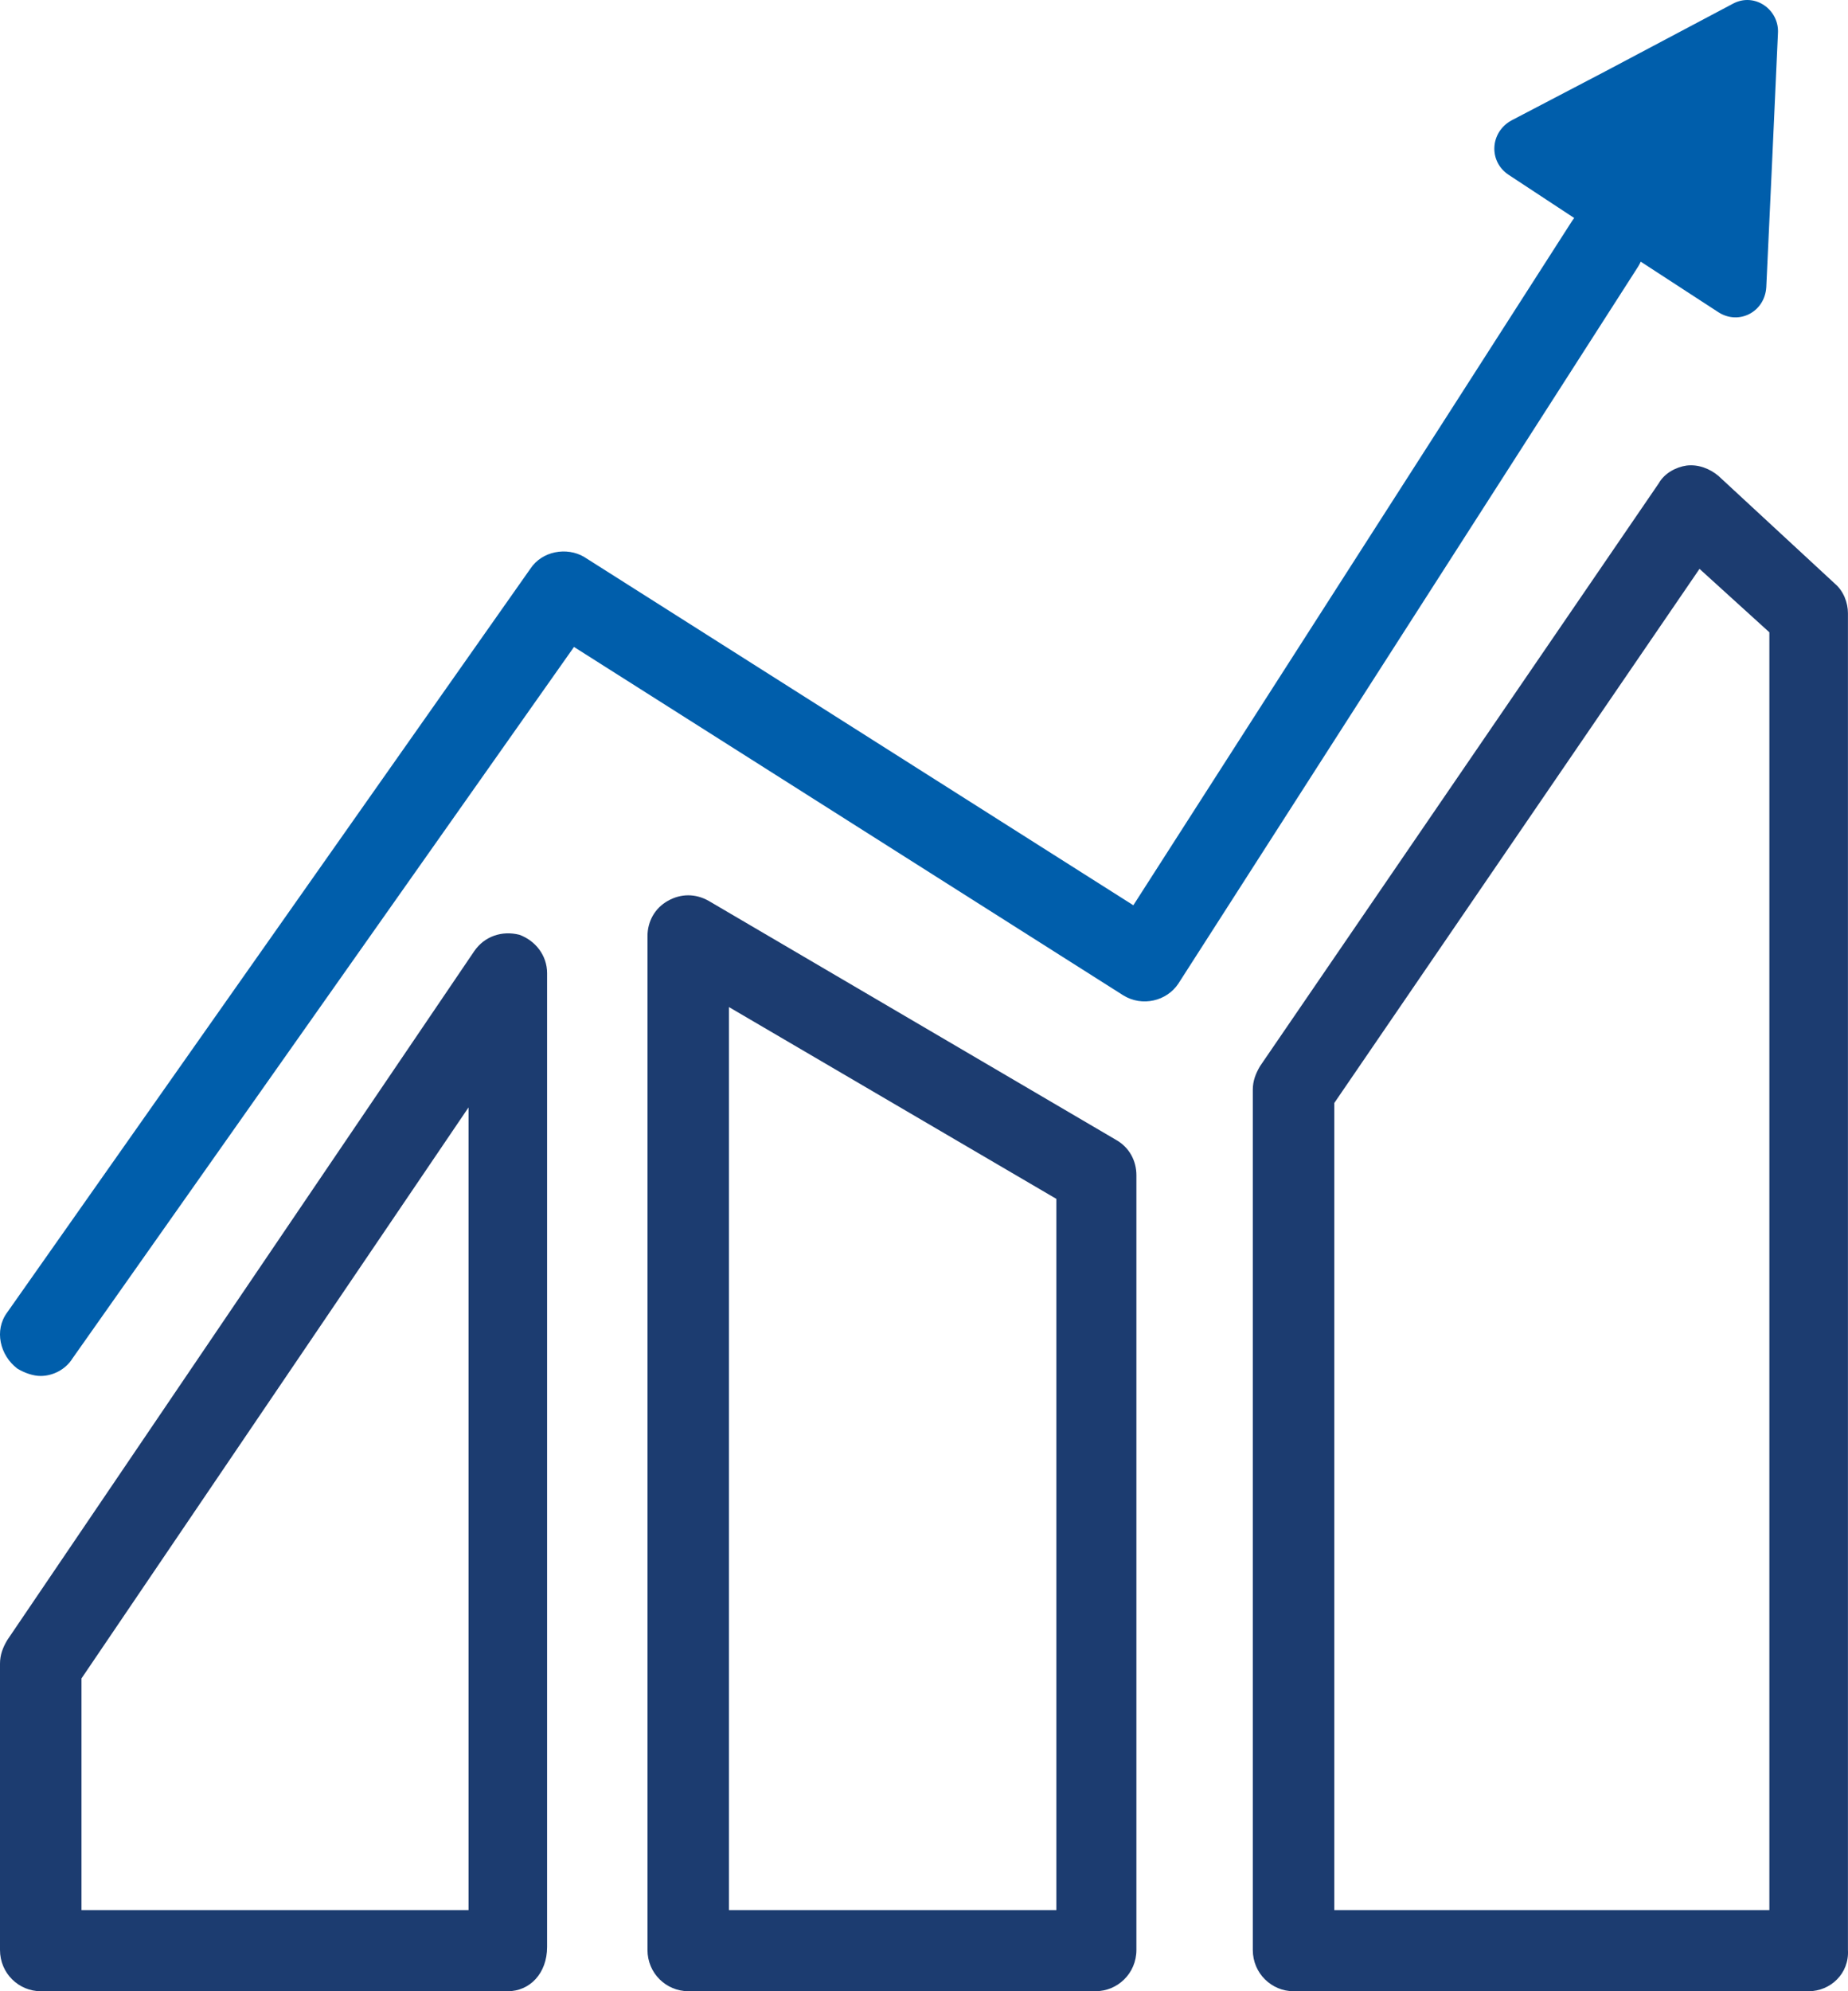
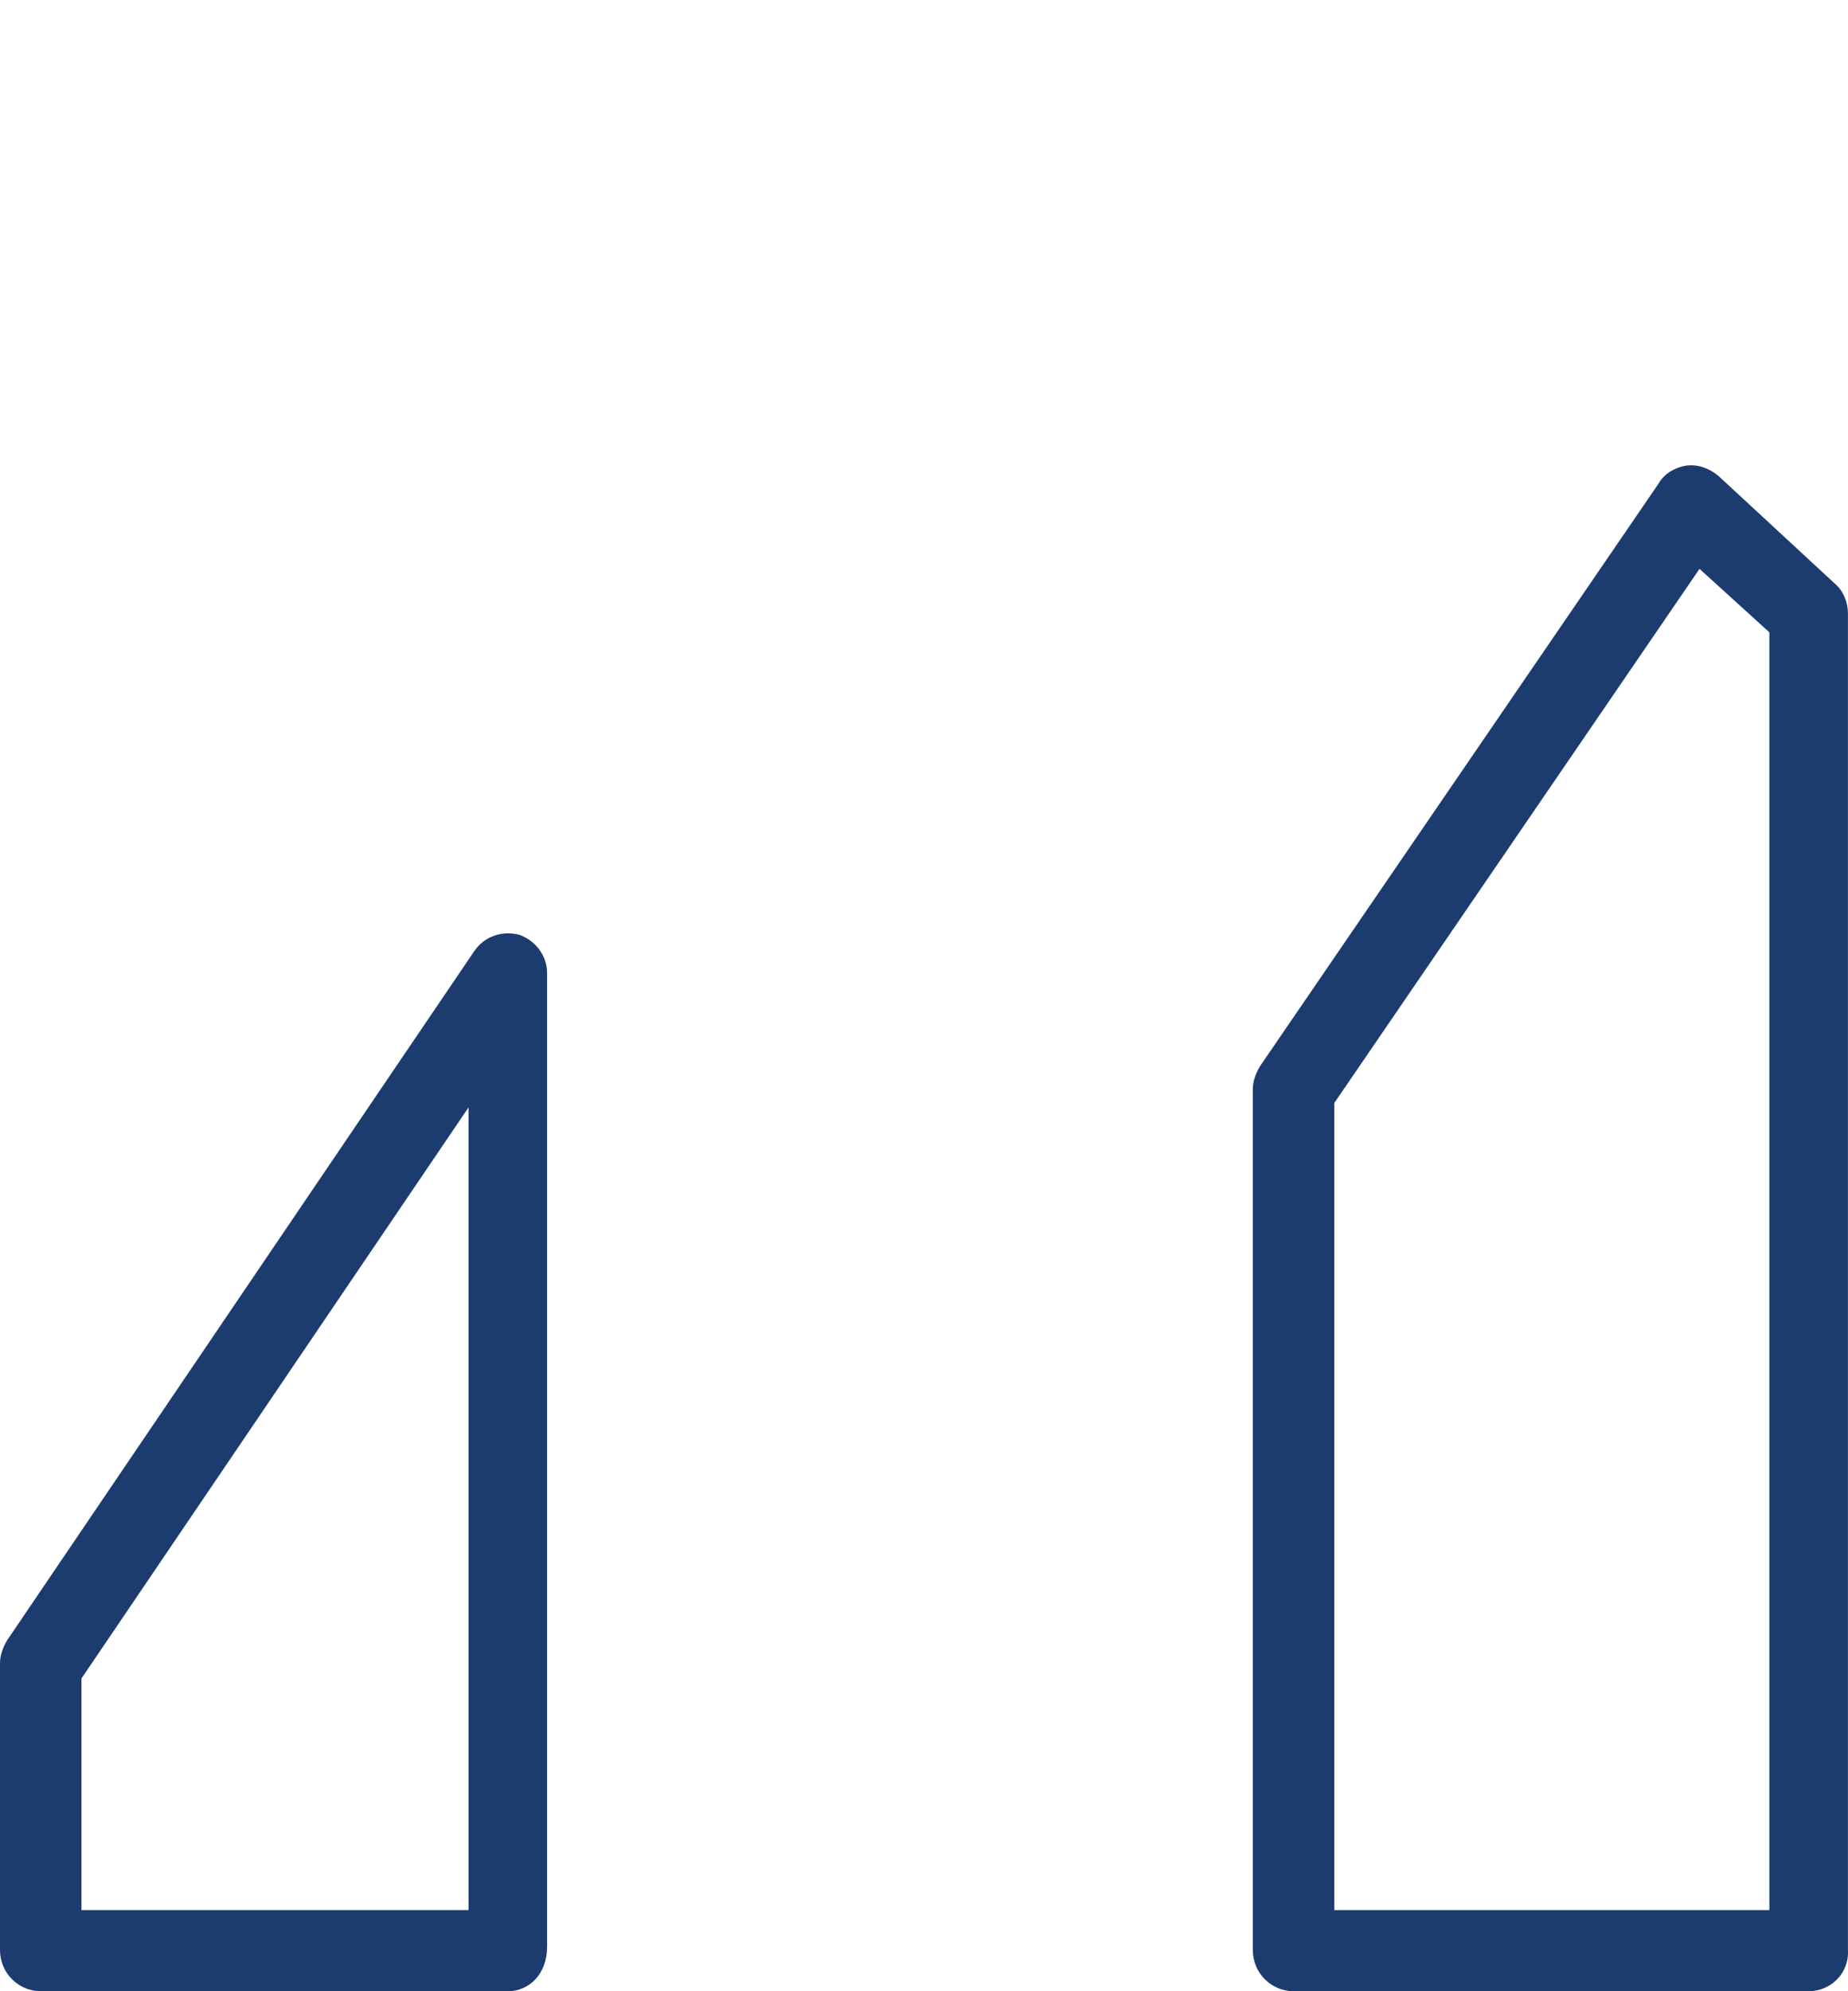
<svg xmlns="http://www.w3.org/2000/svg" width="65" height="70" viewBox="0 0 65 70" fill="none">
  <path d="M17.861 70H1.433C0.665 70 0 69.377 0 68.548V58.485C0 58.174 0.102 57.914 0.256 57.655L16.684 33.432C17.043 32.913 17.657 32.706 18.271 32.862C18.834 33.069 19.243 33.588 19.243 34.21V68.444C19.243 69.377 18.629 70 17.861 70ZM2.866 67.147H16.48V38.93L2.866 59.004V67.147Z" fill="#1C3C70" />
-   <path d="M38.537 69.999H24.207C23.44 69.999 22.774 69.377 22.774 68.547V32.913C22.774 32.394 23.03 31.927 23.491 31.668C23.951 31.409 24.463 31.409 24.924 31.668L39.254 40.071C39.715 40.33 39.971 40.797 39.971 41.316V68.547C39.971 69.377 39.305 69.999 38.537 69.999ZM25.64 67.147H37.156V42.146L25.64 35.403V67.147Z" fill="#1C3C70" />
  <path d="M63.616 70H45.498C44.731 70 44.065 69.377 44.065 68.547V38.308C44.065 37.997 44.168 37.737 44.321 37.478L58.344 16.99C58.549 16.627 58.959 16.419 59.317 16.367C59.726 16.315 60.136 16.471 60.443 16.73L64.537 20.517C64.844 20.776 64.998 21.191 64.998 21.554V68.547C65.049 69.377 64.383 70 63.616 70ZM46.931 67.147H62.234V22.228L59.777 19.998L46.931 38.775V67.147Z" fill="#1C3C70" />
-   <path d="M62.126 10.091C62.075 10.973 61.154 11.44 60.437 10.973L57.71 9.199C57.685 9.255 57.655 9.311 57.623 9.365L41.45 34.573C41.041 35.196 40.17 35.403 39.505 34.988L20.189 22.743L2.554 47.748C2.298 48.163 1.838 48.371 1.428 48.371C1.172 48.371 0.865 48.267 0.609 48.111C-0.005 47.644 -0.21 46.763 0.251 46.14L18.654 19.994C19.063 19.372 19.933 19.216 20.547 19.579L39.863 31.824L55.268 7.809C55.3 7.758 55.333 7.709 55.37 7.664L53.068 6.149C52.351 5.682 52.402 4.645 53.17 4.23L56.445 2.518L60.949 0.132C61.717 -0.283 62.587 0.34 62.536 1.169L62.331 5.682L62.126 10.091Z" fill="#005EAB" />
</svg>